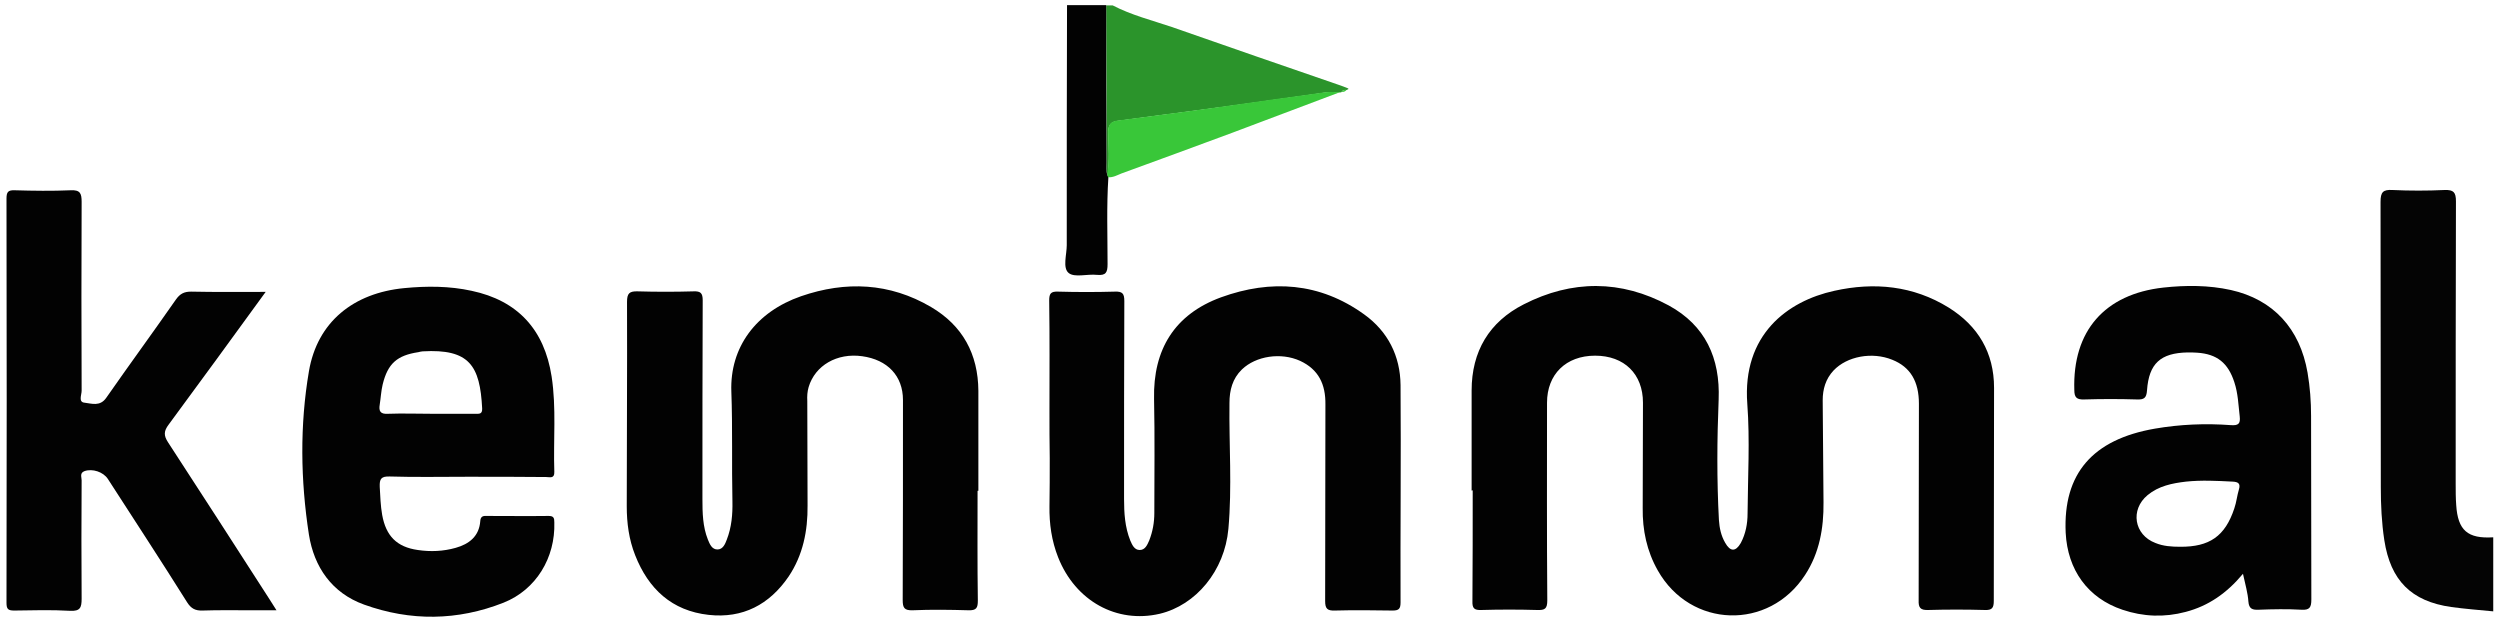
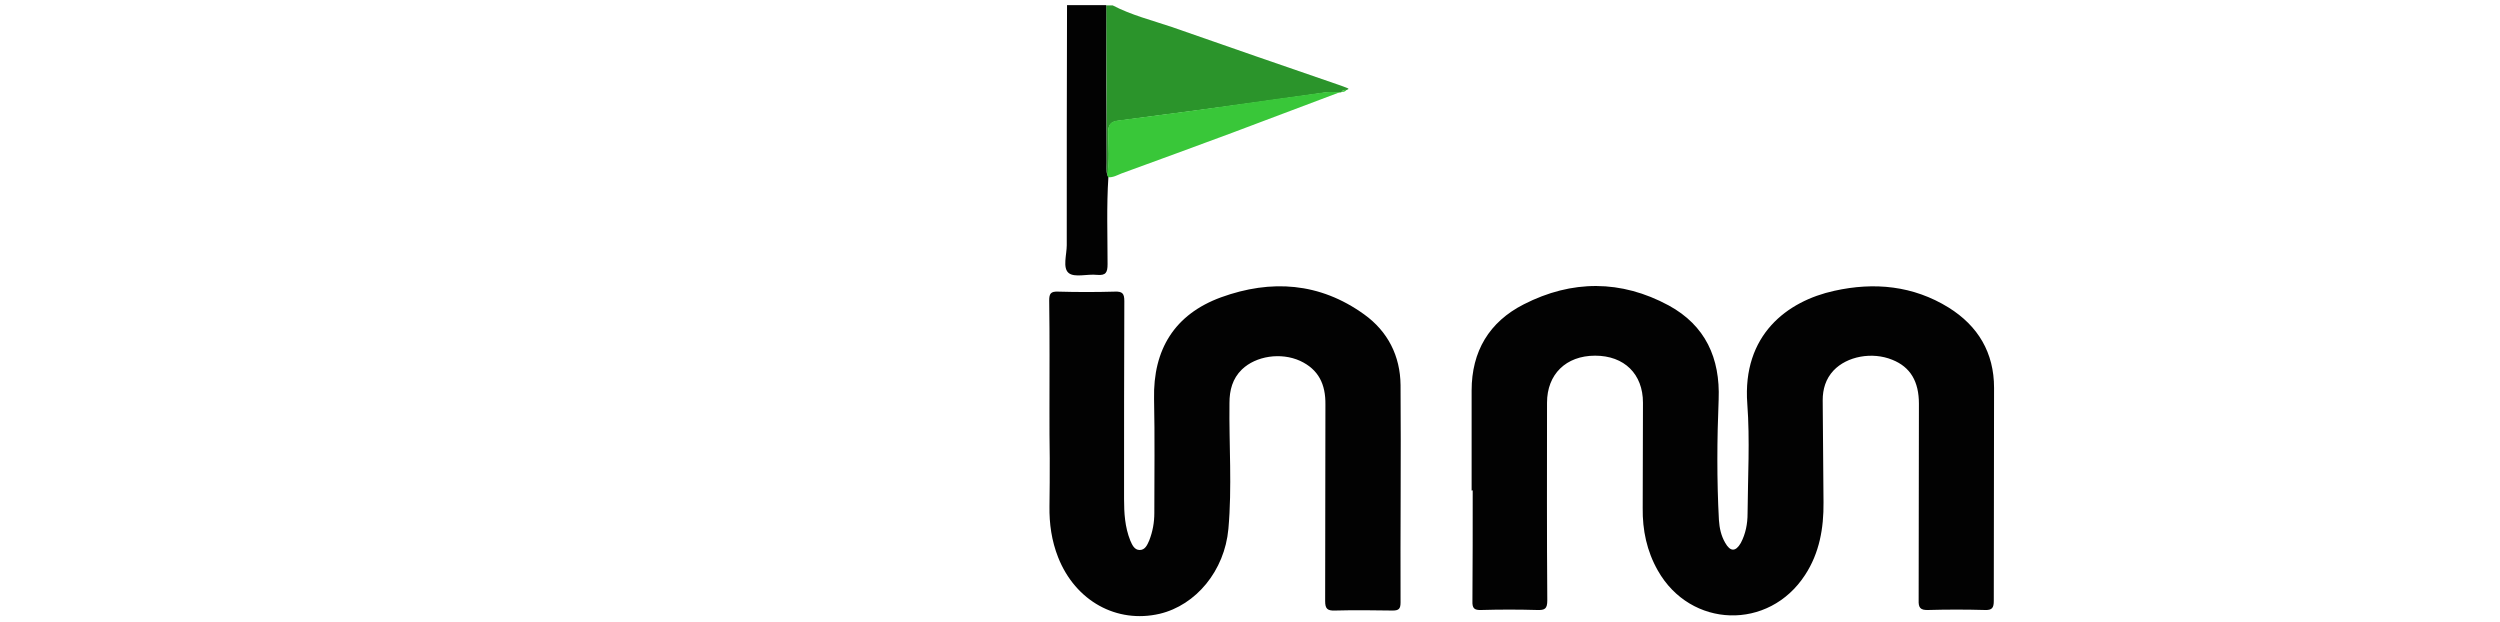
<svg xmlns="http://www.w3.org/2000/svg" id="Ebene_1" x="0px" y="0px" viewBox="0 0 925 230" style="enable-background:new 0 0 925 230;" xml:space="preserve">
  <style type="text/css">
	.st0{fill:#040404;}
	.st1{fill:#2B942B;}
	.st2{fill:#020202;}
	.st3{fill:#39C739;}
</style>
  <g>
-     <path class="st0" d="M922.5,226.2c-5.2-0.5-10.4-0.9-15.5-1.6c-14.9-2.1-22.5-9.9-24.8-24.7c-1-6.5-1.3-13.1-1.3-19.6   c-0.1-35.2,0-70.4-0.1-105.6c0-3.6,0.9-4.6,4.4-4.4c6.4,0.3,12.9,0.3,19.3,0c3.3-0.1,4.2,0.8,4.2,4.2c-0.1,34.8-0.1,69.6-0.1,104.4   c0,2.7,0,5.4,0.2,8c0.6,9.3,4.2,12.5,13.7,11.9C922.5,208,922.5,217.1,922.5,226.2z" />
    <path class="st1" d="M496.4,34l-0.2,0.2c0,0-0.3,0-0.3,0c-2,0-4-0.2-6,0.1c-12.9,1.8-25.8,3.7-38.7,5.4c-12.5,1.7-25.1,3.3-37.6,5   c-2.4,0.3-3.6,1.5-3.5,4.2c0.1,5.3,0.5,10.7-0.3,16c-0.7-1.5-0.4-3.2-0.4-4.7c0-19.4,0-38.8-0.1-58.2c0.8,0,1.6,0,2.4,0   c6.9,3.6,14.5,5.5,21.9,8c20.8,7.3,41.7,14.5,62.6,21.7c0.9,0.3,1.7,0.7,2.6,1c0.1,0,0.1,0.3,0.1,0.3c-0.2,0.1-0.5,0.2-0.7,0.3   C497.4,33.2,496.8,33.3,496.4,34z" />
    <path class="st2" d="M409.3,1.9c0,19.4,0,38.8,0.1,58.2c0,1.6-0.3,3.2,0.4,4.7c0.1,0.3,0.2,0.5,0.3,0.8   c-0.7,10.7-0.3,21.4-0.3,32.1c0,3.1-0.6,4.3-3.9,4c-3.6-0.4-8.3,1.1-10.5-0.7c-2.3-1.9-0.7-6.8-0.7-10.3c0-29.6,0-59.2,0.1-88.8   C399.6,1.9,404.4,1.9,409.3,1.9z" />
    <path class="st2" d="M544.5,181.5c0-12.3,0-24.6,0-37c0-14.5,6.5-25.4,19.3-31.9c17.8-9.1,36-9.1,53.6,0.4   c13.6,7.4,19.1,19.5,18.5,34.8c-0.6,14.8-0.7,29.7,0.1,44.6c0.2,3,0.8,5.8,2.3,8.4c1.9,3.4,3.9,3.4,5.8,0.1   c1.8-3.4,2.5-7.1,2.5-10.9c0.1-13.5,0.9-27.1-0.1-40.6c-1.9-25.5,14.8-38,32.2-41.8c14.8-3.3,29.2-1.9,42.3,6.2   c10.9,6.8,16.8,16.7,16.8,29.7c0,26.3-0.1,52.5-0.1,78.8c0,2.6-0.6,3.5-3.3,3.4c-7-0.2-14-0.2-21,0c-2.9,0.1-3.6-0.9-3.5-3.6   c0.1-24.2,0-48.5,0.1-72.7c0-8.2-3.1-13.6-9.9-16.3c-7.4-3-16.7-1.3-21.7,4c-2.9,3.1-4,6.9-4,11c0.1,12.6,0.2,25.2,0.3,37.8   c0.1,9.5-1.5,18.7-6.8,26.8c-13.4,20.7-42.4,19.8-54.5-1.6c-4.1-7.2-5.7-15-5.6-23.1c0-13,0.1-26,0.1-39c0-10.6-6.9-17.4-17.7-17.4   c-10.8,0-17.8,6.9-17.8,17.4c0,24.4-0.1,48.8,0.1,73.1c0,3.2-0.9,3.7-3.8,3.6c-6.9-0.2-13.7-0.2-20.6,0c-2.6,0.1-3.4-0.6-3.3-3.3   c0.1-13.7,0.1-27.3,0.1-41C544.7,181.5,544.6,181.5,544.5,181.5z" />
    <path class="st2" d="M388.3,151.8c0-13.5,0.1-27.1-0.1-40.6c0-2.6,0.6-3.4,3.3-3.3c7,0.2,14,0.2,21,0c2.8-0.1,3.5,0.7,3.5,3.5   c-0.1,24.4-0.1,48.8-0.1,73.2c0,5.2,0.3,10.4,2.3,15.4c0.7,1.6,1.5,3.5,3.5,3.5c2,0,2.8-1.9,3.5-3.5c1.3-3.3,1.9-6.7,1.9-10.2   c0-14.1,0.2-28.1-0.1-42.2c-0.4-18.3,7.6-31.3,24.8-37.6c18.5-6.7,36.5-5.5,52.9,6.3c8.8,6.3,13.4,15.4,13.5,26.2   c0.2,26.8-0.1,53.6,0,80.4c0,2.3-0.6,3-2.9,3c-7.1-0.1-14.3-0.2-21.4,0c-2.8,0.1-3.6-0.7-3.6-3.5c0.1-24.2,0-48.5,0.1-72.7   c0.1-7.5-2.5-13-9.4-16.2c-7.1-3.2-16.3-1.8-21.5,3.2c-3.5,3.4-4.6,7.7-4.6,12.4c-0.2,15.5,1,31.1-0.4,46.6   c-1.4,15.5-12,28.2-25.4,31.4c-15.9,3.7-31.2-4.7-37.6-20.9c-2.4-6.1-3.3-12.4-3.2-18.9c0.1-5.9,0.1-11.8,0.1-17.7   C388.3,163.6,388.3,157.7,388.3,151.8z" />
-     <path class="st2" d="M361.7,181.6c0,13.5-0.1,27.1,0.1,40.6c0,2.7-0.5,3.7-3.5,3.6c-6.9-0.2-13.7-0.3-20.6,0   c-3.1,0.1-3.7-0.9-3.7-3.8c0.1-24.6,0.1-49.3,0.1-74c0-8.9-5.7-14.9-15.1-16.2c-9.3-1.3-17.4,3.4-19.8,11.4   c-0.5,1.7-0.6,3.4-0.5,5.2c0,12.9,0.1,25.7,0.1,38.6c0.1,9.4-1.7,18.4-7,26.3c-7.1,10.4-17,15.6-29.6,14.2   c-13.6-1.5-22.3-9.6-27.2-22.1c-2.3-5.8-3.1-11.9-3.1-18.1c0-25.2,0.2-50.4,0.1-75.6c0-3.2,0.9-4,4-3.9c6.8,0.2,13.7,0.2,20.6,0   c2.6-0.1,3.4,0.6,3.4,3.3c-0.1,24.5-0.1,49-0.1,73.5c0,5.1,0.1,10.2,2,15c0.7,1.7,1.5,3.8,3.7,3.7c1.9-0.1,2.7-2,3.3-3.6   c1.8-4.6,2.2-9.4,2.1-14.2c-0.3-13.5,0.1-27-0.4-40.6c-0.6-16.4,9.1-29.5,25.8-35.3c16.5-5.7,32.8-5,48.1,4   c11.7,6.9,17.4,17.4,17.5,31c0,12.3,0,24.6,0,37C361.9,181.6,361.8,181.6,361.7,181.6z" />
-     <path class="st2" d="M98.3,108c-12.3,16.9-24,33-35.9,49.1c-1.8,2.4-1.9,4-0.2,6.6c12.6,19.3,25,38.6,37.5,58   c0.7,1.1,1.4,2.2,2.6,4.1c-3.6,0-6.6,0-9.6,0c-5.9,0-11.8-0.1-17.7,0.1c-2.7,0.1-4.3-0.7-5.8-3.1c-9.6-15.3-19.5-30.4-29.3-45.6   c-1.7-2.6-5.7-3.9-8.6-2.9c-1.9,0.7-1.1,2.2-1.1,3.4c-0.1,14.6-0.1,29.2,0,43.8c0,3.3-0.5,4.7-4.3,4.5c-6.8-0.4-13.7-0.2-20.6-0.1   c-2.3,0-2.9-0.5-2.9-2.9c0.1-49.8,0.1-99.6,0-149.5c0-2.5,0.6-3.2,3.1-3.1c6.9,0.2,13.7,0.3,20.6,0c3.6-0.2,4.1,1.2,4.1,4.3   c-0.1,23.3-0.1,46.6,0,69.9c0,1.5-1.3,4.2,1.1,4.4c2.6,0.3,5.7,1.5,8-1.8c8.5-12.2,17.3-24.2,25.8-36.4c1.5-2.1,3-2.9,5.6-2.9   C79.7,108.1,88.6,108,98.3,108z" />
-     <path class="st2" d="M172.8,176.4c-9.5,0-19.1,0.2-28.6-0.1c-3.2-0.1-3.8,0.9-3.7,3.8c0.2,3.5,0.3,7,0.9,10.4   c1.4,7.8,5.4,11.9,13.2,13c4.7,0.7,9.4,0.5,14-0.8c5-1.4,8.7-4.3,9.1-9.9c0.1-1.6,0.9-2,2.3-1.9c7.7,0,15.3,0.1,23,0   c1.9,0,2.1,0.8,2.1,2.4c0.4,13-6.7,24.9-18.8,29.7c-17,6.7-34.4,6.9-51.6,0.7c-11.9-4.3-18.5-13.9-20.4-25.9   c-3.1-20.1-3.4-40.4,0-60.4c3.1-18.3,16.5-29,35.3-30.8c8.3-0.8,16.7-0.8,24.9,1c17,3.6,26.9,14.3,29.6,31.7   c1.8,11.7,0.6,23.5,1,35.3c0.1,2.6-1.7,1.9-3,1.9C192.4,176.4,182.6,176.4,172.8,176.4z M159.8,153.1c5.4,0,10.7,0,16.1,0   c1.4,0,2.6,0.2,2.5-2c-0.8-15.8-4.7-22.1-22-21.1c-0.5,0-1.1,0.2-1.6,0.3c-7.9,1.2-11.3,4.2-13.2,11.9c-0.6,2.5-0.7,5-1.1,7.5   c-0.4,2.4,0.2,3.6,3.1,3.4C149,152.9,154.4,153.1,159.8,153.1z" />
-     <path class="st2" d="M829.9,212.3c-6,7.2-12.8,11.9-21.2,14.1c-7.9,2.1-15.7,1.8-23.4-0.8c-12.8-4.3-20.3-14.7-21-28.5   c-1-21.8,9.9-34.5,33-38.5c9.3-1.6,18.7-2,28.1-1.3c2.8,0.2,3.6-0.5,3.3-3.2c-0.5-4.2-0.6-8.5-2-12.7c-2.3-7.1-6.4-10.4-13.7-10.9   c-1.2-0.1-2.4-0.1-3.6-0.1c-10,0.2-14.3,4.1-15,14c-0.2,2.9-1.1,3.5-3.8,3.4c-6.4-0.2-12.9-0.2-19.4,0c-2.8,0.1-3.7-0.7-3.7-3.5   c-0.7-21.8,11.2-35.5,33-37.9c8.3-0.9,16.7-0.9,24.9,0.9c15.7,3.5,25.6,14.3,28.4,30.6c0.9,5.3,1.3,10.6,1.3,16   c0.1,22.6,0,45.3,0.1,67.9c0,2.9-0.6,4-3.7,3.8c-5.2-0.3-10.5-0.2-15.7,0c-2.3,0.1-3.7-0.2-3.9-3.1   C831.7,219.5,830.8,216.4,829.9,212.3z M806.6,202.3c10.9,0.1,16.7-3.9,20.1-14.2c0.8-2.3,1-4.7,1.7-7c0.7-2.3-0.4-2.8-2.3-2.9   c-5.8-0.3-11.6-0.6-17.3,0c-5.1,0.6-10.1,1.6-14.2,5c-6.5,5.4-5,14.7,2.9,17.7C800.4,202.1,803.5,202.3,806.6,202.3z" />
    <path class="st3" d="M410,65.6c-0.1-0.3-0.2-0.5-0.3-0.8c0.8-5.3,0.4-10.7,0.3-16c0-2.8,1.1-3.9,3.5-4.2c12.5-1.7,25.1-3.2,37.6-5   c12.9-1.8,25.8-3.7,38.7-5.4c2-0.3,4-0.1,6-0.1c-13.3,5-26.5,10-39.8,15c-13.7,5.1-27.4,10.1-41.1,15.1   C413.4,64.8,411.9,65.7,410,65.6z" />
    <path class="st3" d="M496.4,34c0.4-0.7,1.1-0.8,1.8-0.7C497.7,33.9,497.1,34.1,496.4,34z" />
  </g>
</svg>